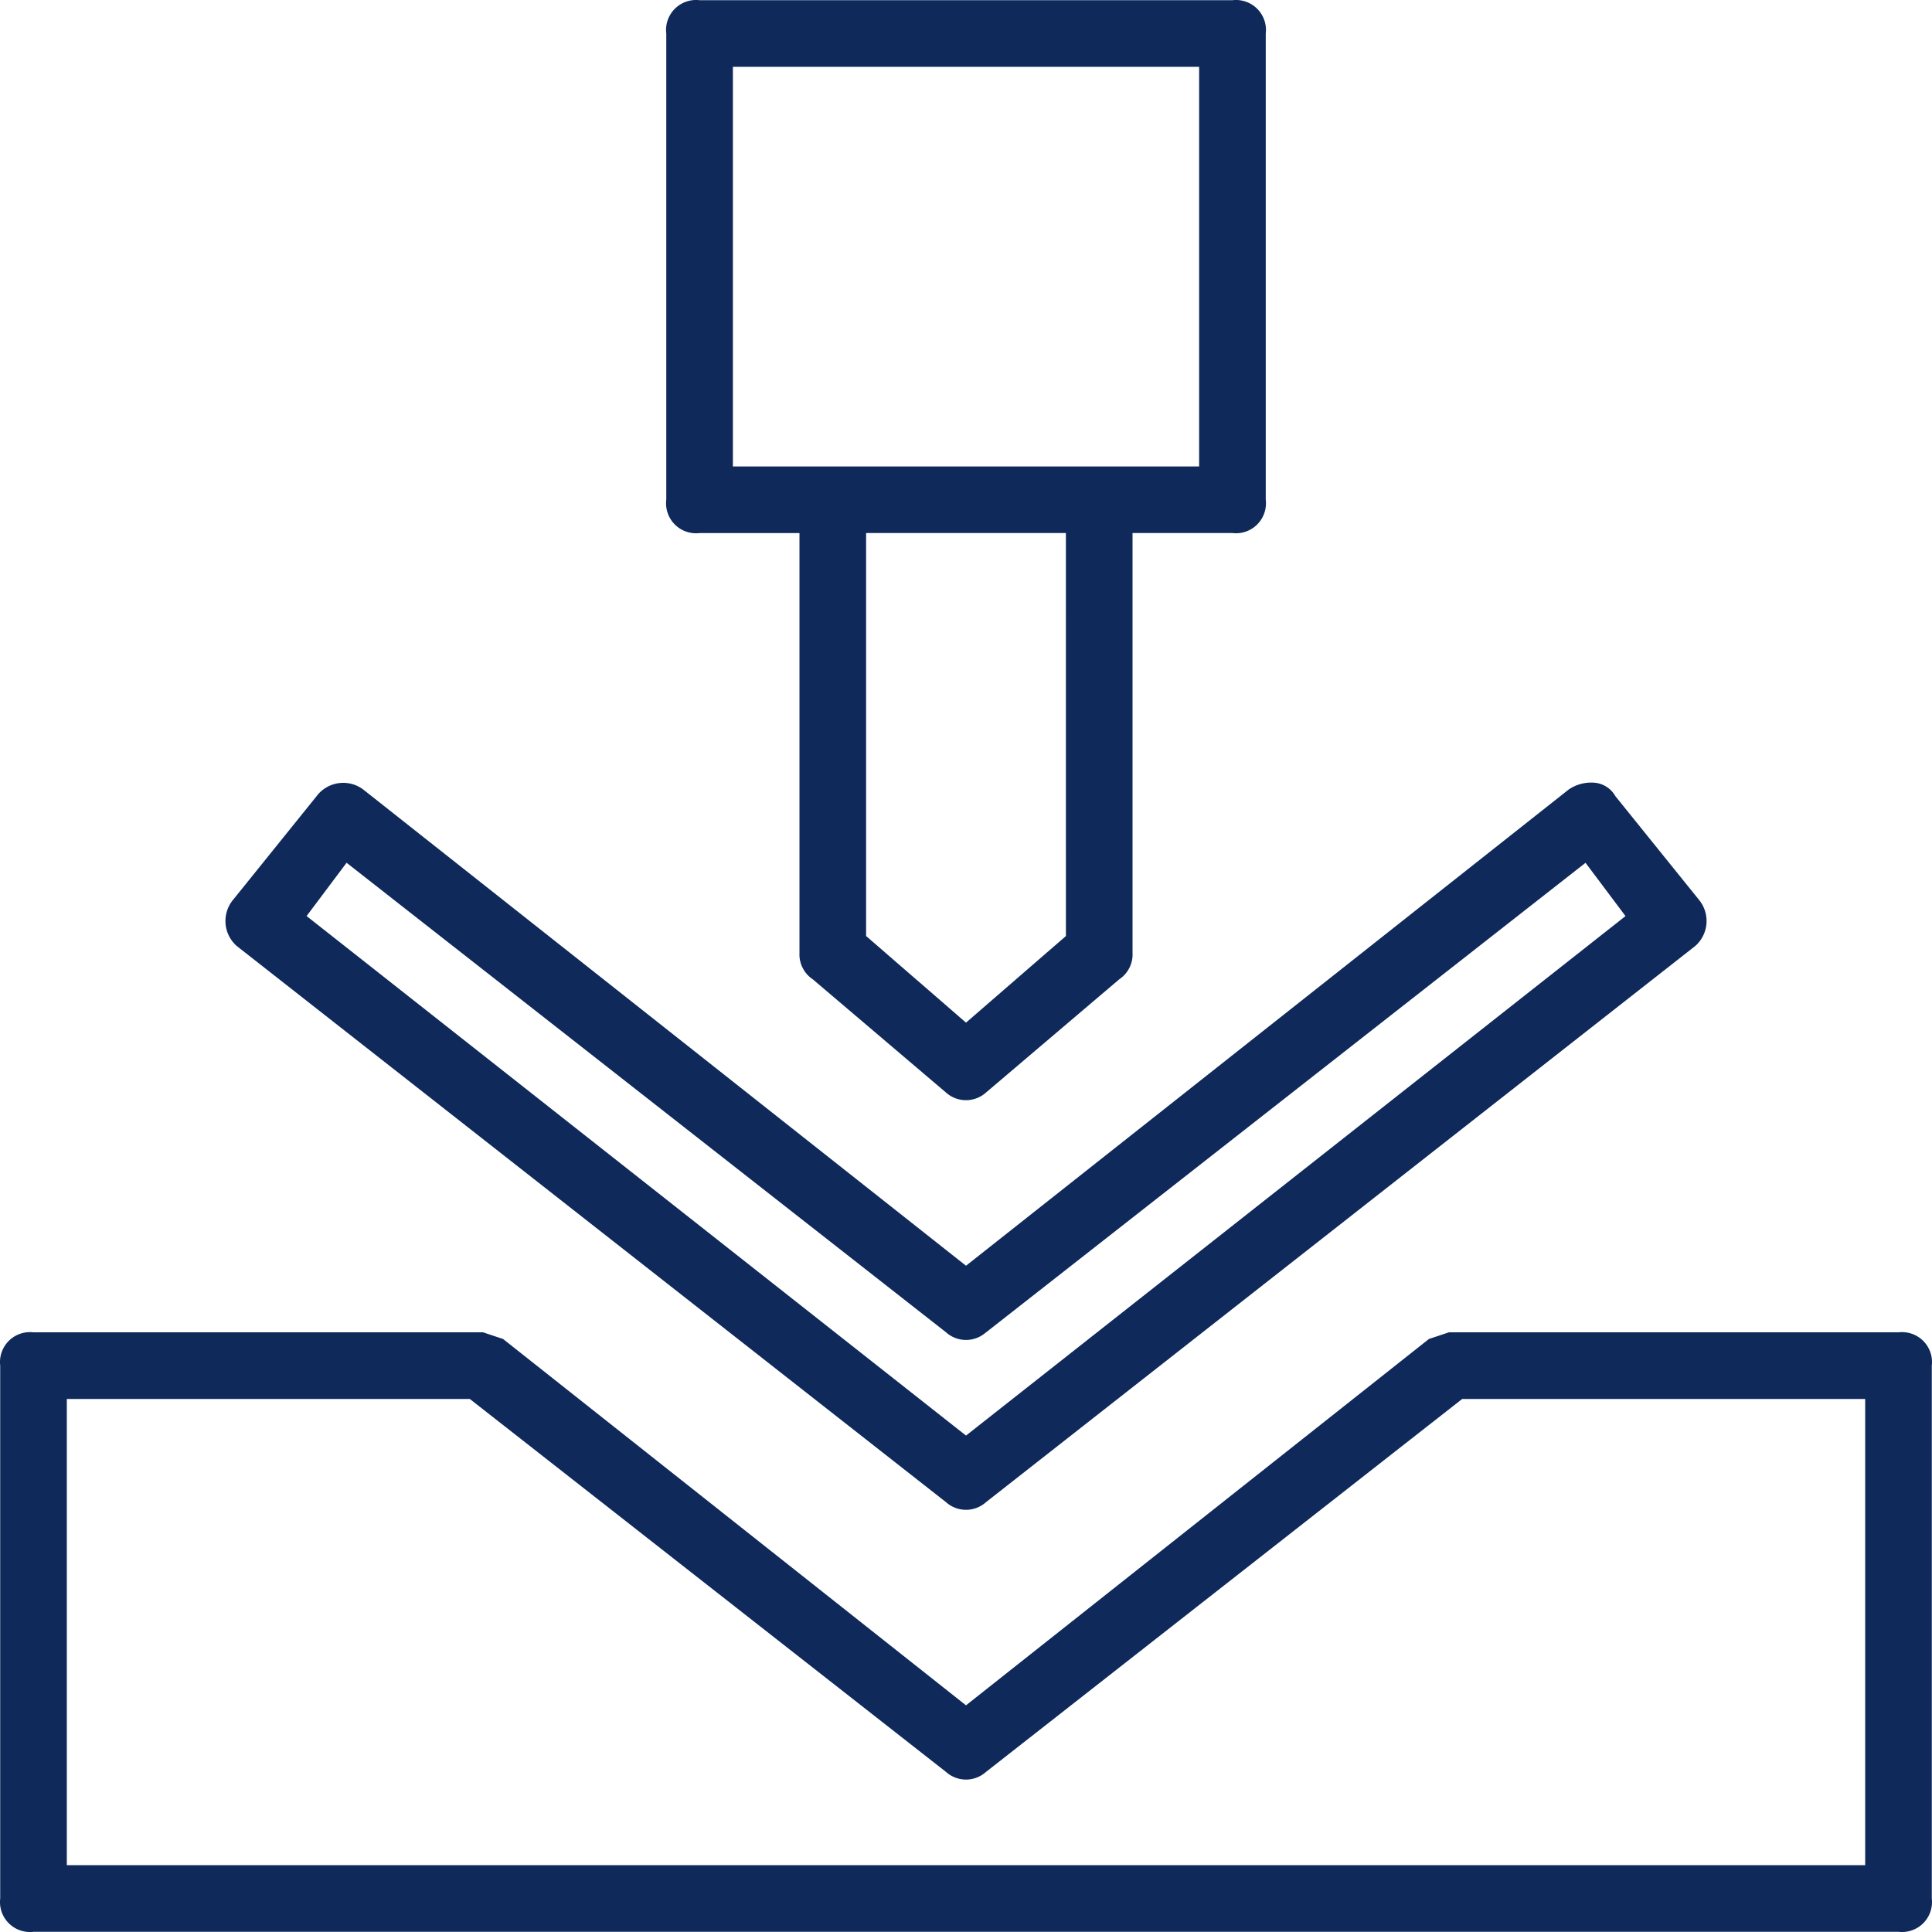
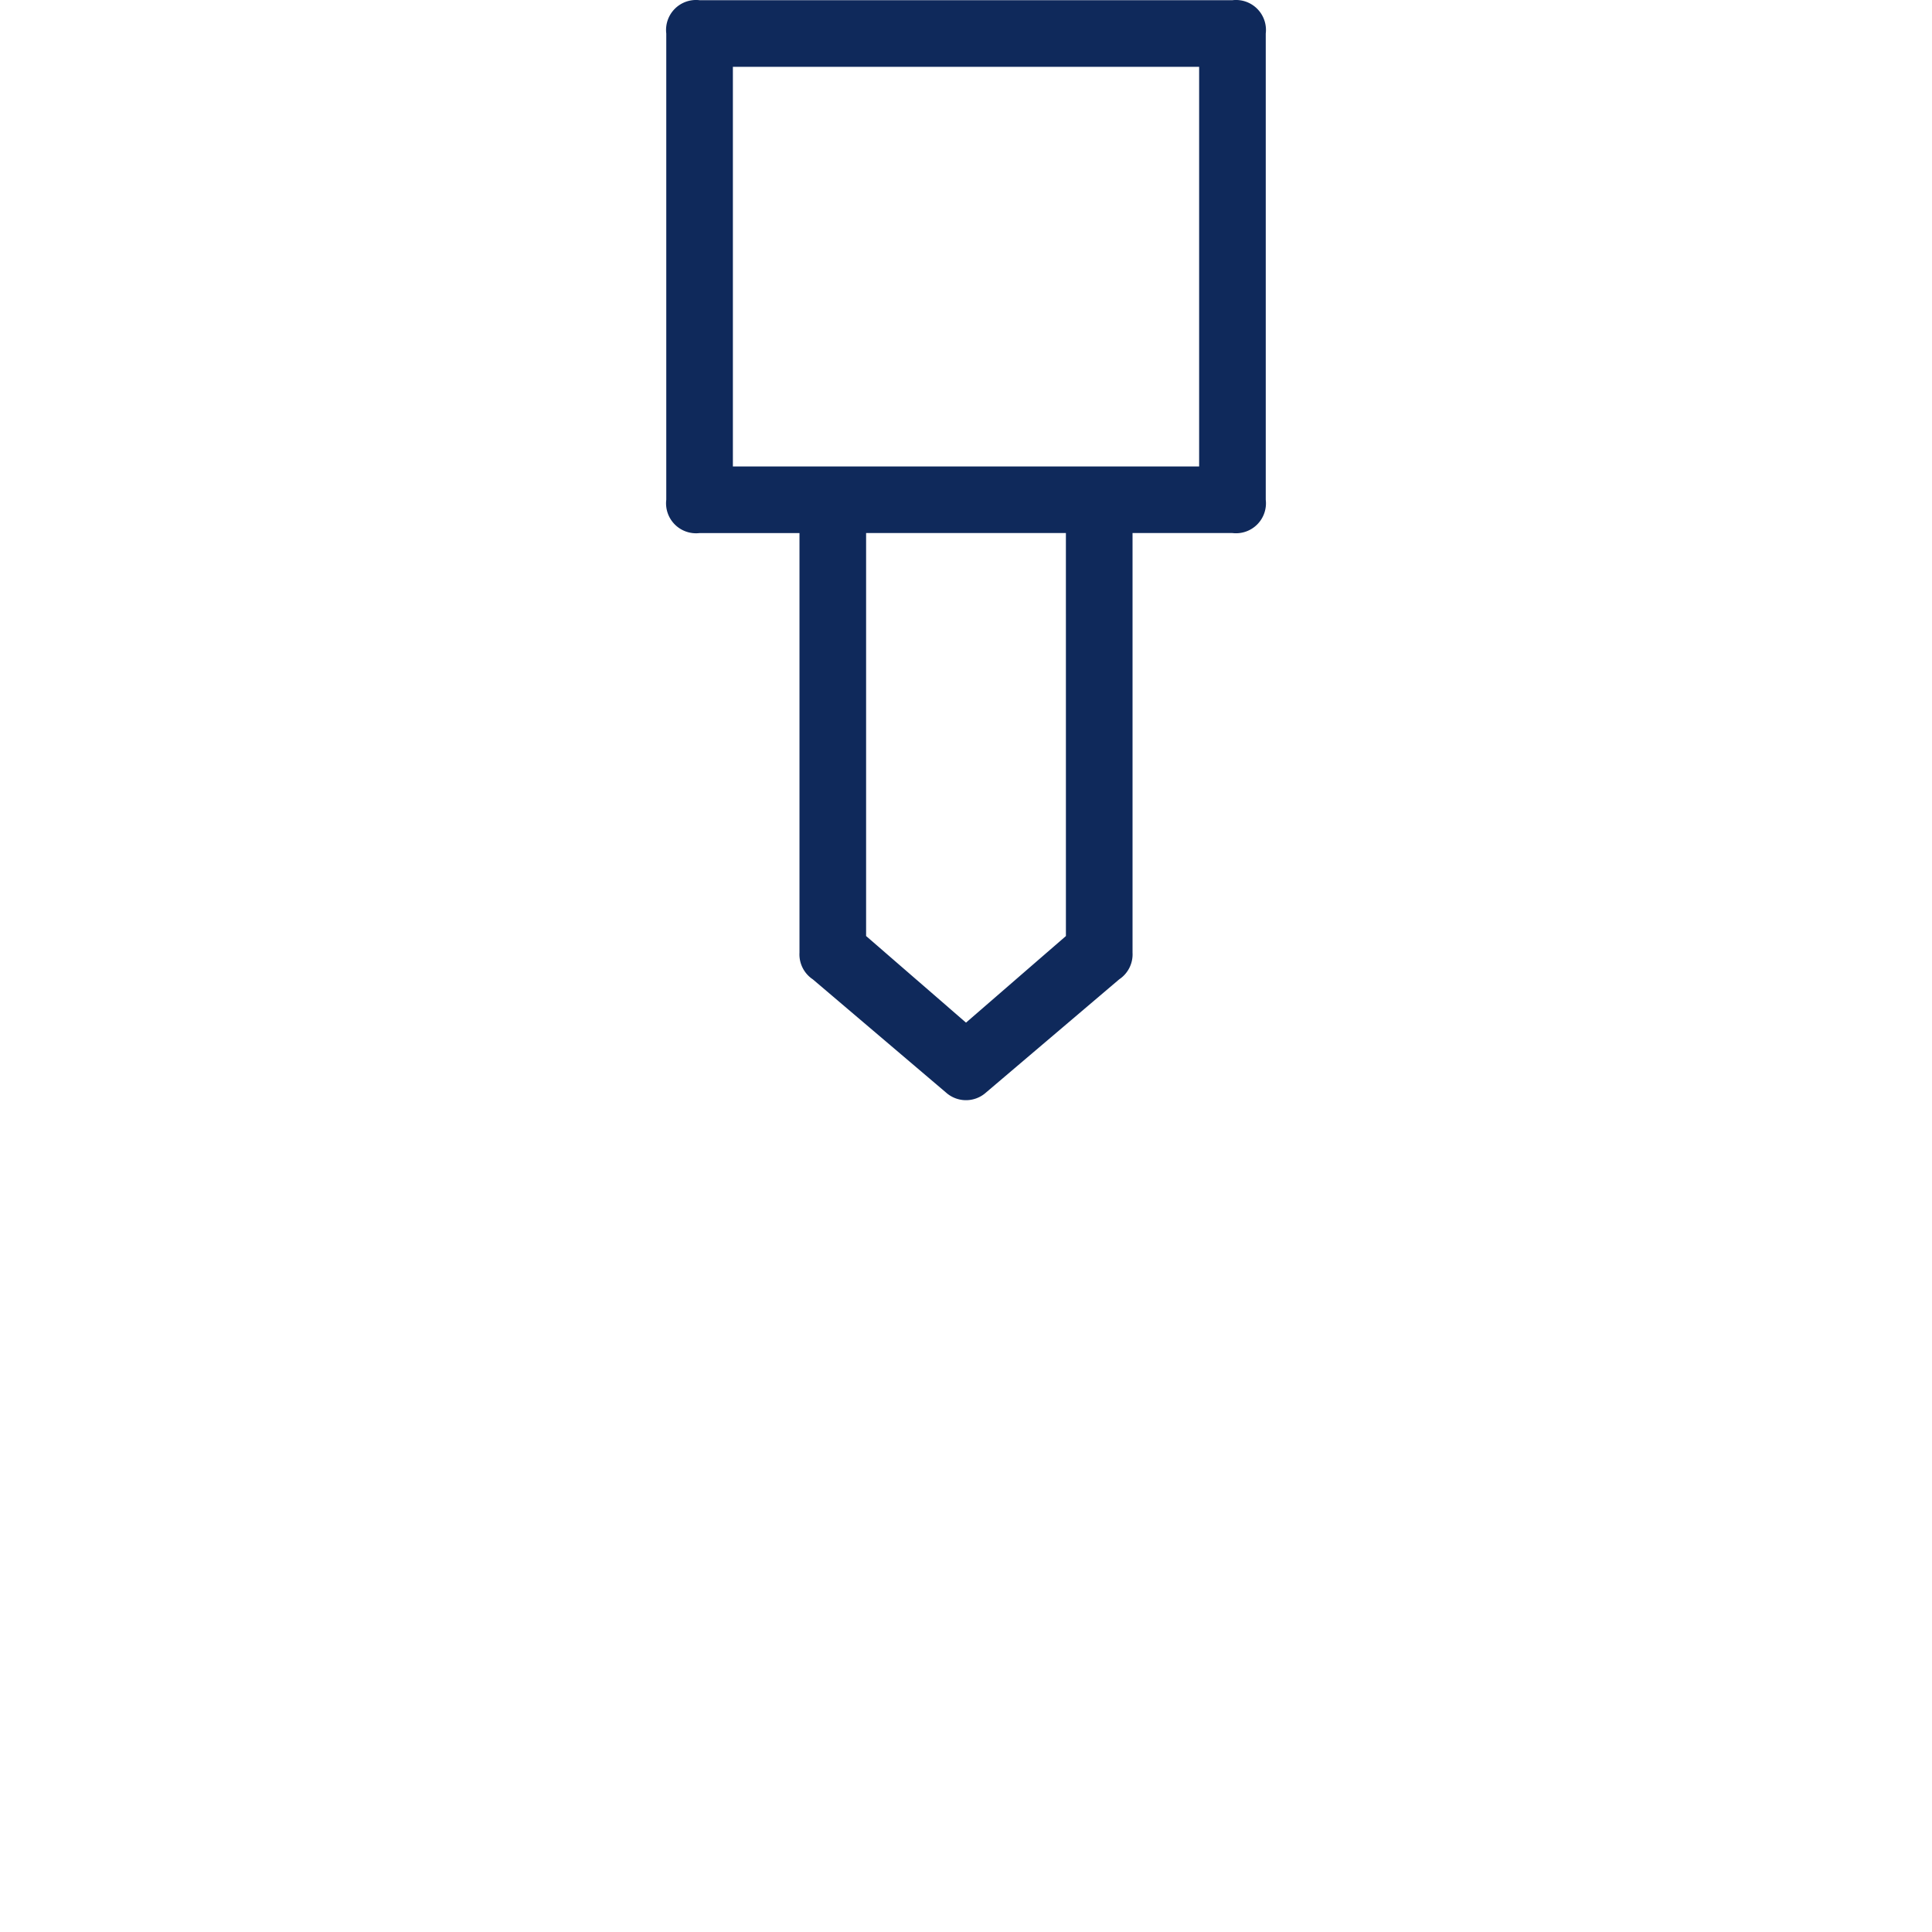
<svg xmlns="http://www.w3.org/2000/svg" width="105.333" height="105.333" viewBox="0 0 105.333 105.333">
  <g id="Layer_2" data-name="Layer 2" transform="translate(-2.994 -2.994)">
    <path id="Path_3104" data-name="Path 3104" d="M30.994,56.387l7.263,6.173a1.634,1.634,0,0,0,2.179,0L47.7,56.387a1.634,1.634,0,0,0,.726-1.453V32.056h5.447a1.634,1.634,0,0,0,1.816-1.816V4.821a1.634,1.634,0,0,0-1.816-1.816H24.821a1.634,1.634,0,0,0-1.816,1.816v25.42a1.634,1.634,0,0,0,1.816,1.816h5.447V54.934A1.634,1.634,0,0,0,30.994,56.387Zm13.8-2.36-5.447,4.721L33.9,54.026V32.056H44.793ZM26.637,6.637h25.42V28.425H26.637Z" transform="translate(16.314)" fill="#0f295b" />
-     <path id="Path_3105" data-name="Path 3105" d="M14.735,27.232,10.2,32.86a1.816,1.816,0,0,0,.182,2.542L49.051,65.724a1.634,1.634,0,0,0,2.179,0L89.9,35.4a1.816,1.816,0,0,0,.182-2.542l-4.539-5.629a1.453,1.453,0,0,0-1.089-.726A2.179,2.179,0,0,0,83,26.869L50.141,52.833,17.277,26.869a1.816,1.816,0,0,0-2.542.363Zm36.5,29.233,32.683-25.6,2.179,2.905L50.141,62.093,14.19,33.768l2.179-2.905,32.683,25.6A1.634,1.634,0,0,0,51.23,56.464Z" transform="translate(5.52 19.169)" fill="#0f295b" />
-     <path id="Path_3106" data-name="Path 3106" d="M106.5,43.005H81.988l-1.089.363L55.66,63.341,30.422,43.368l-1.089-.363H4.821a1.634,1.634,0,0,0-1.816,1.816V73.872a1.634,1.634,0,0,0,1.816,1.816H106.5a1.634,1.634,0,0,0,1.816-1.816V44.821a1.634,1.634,0,0,0-1.816-1.816Zm-1.816,29.051H6.637V46.637h21.97L54.571,66.972a1.634,1.634,0,0,0,2.179,0L82.714,46.637h21.97Z" transform="translate(0 32.628)" fill="#0f295b" />
  </g>
</svg>